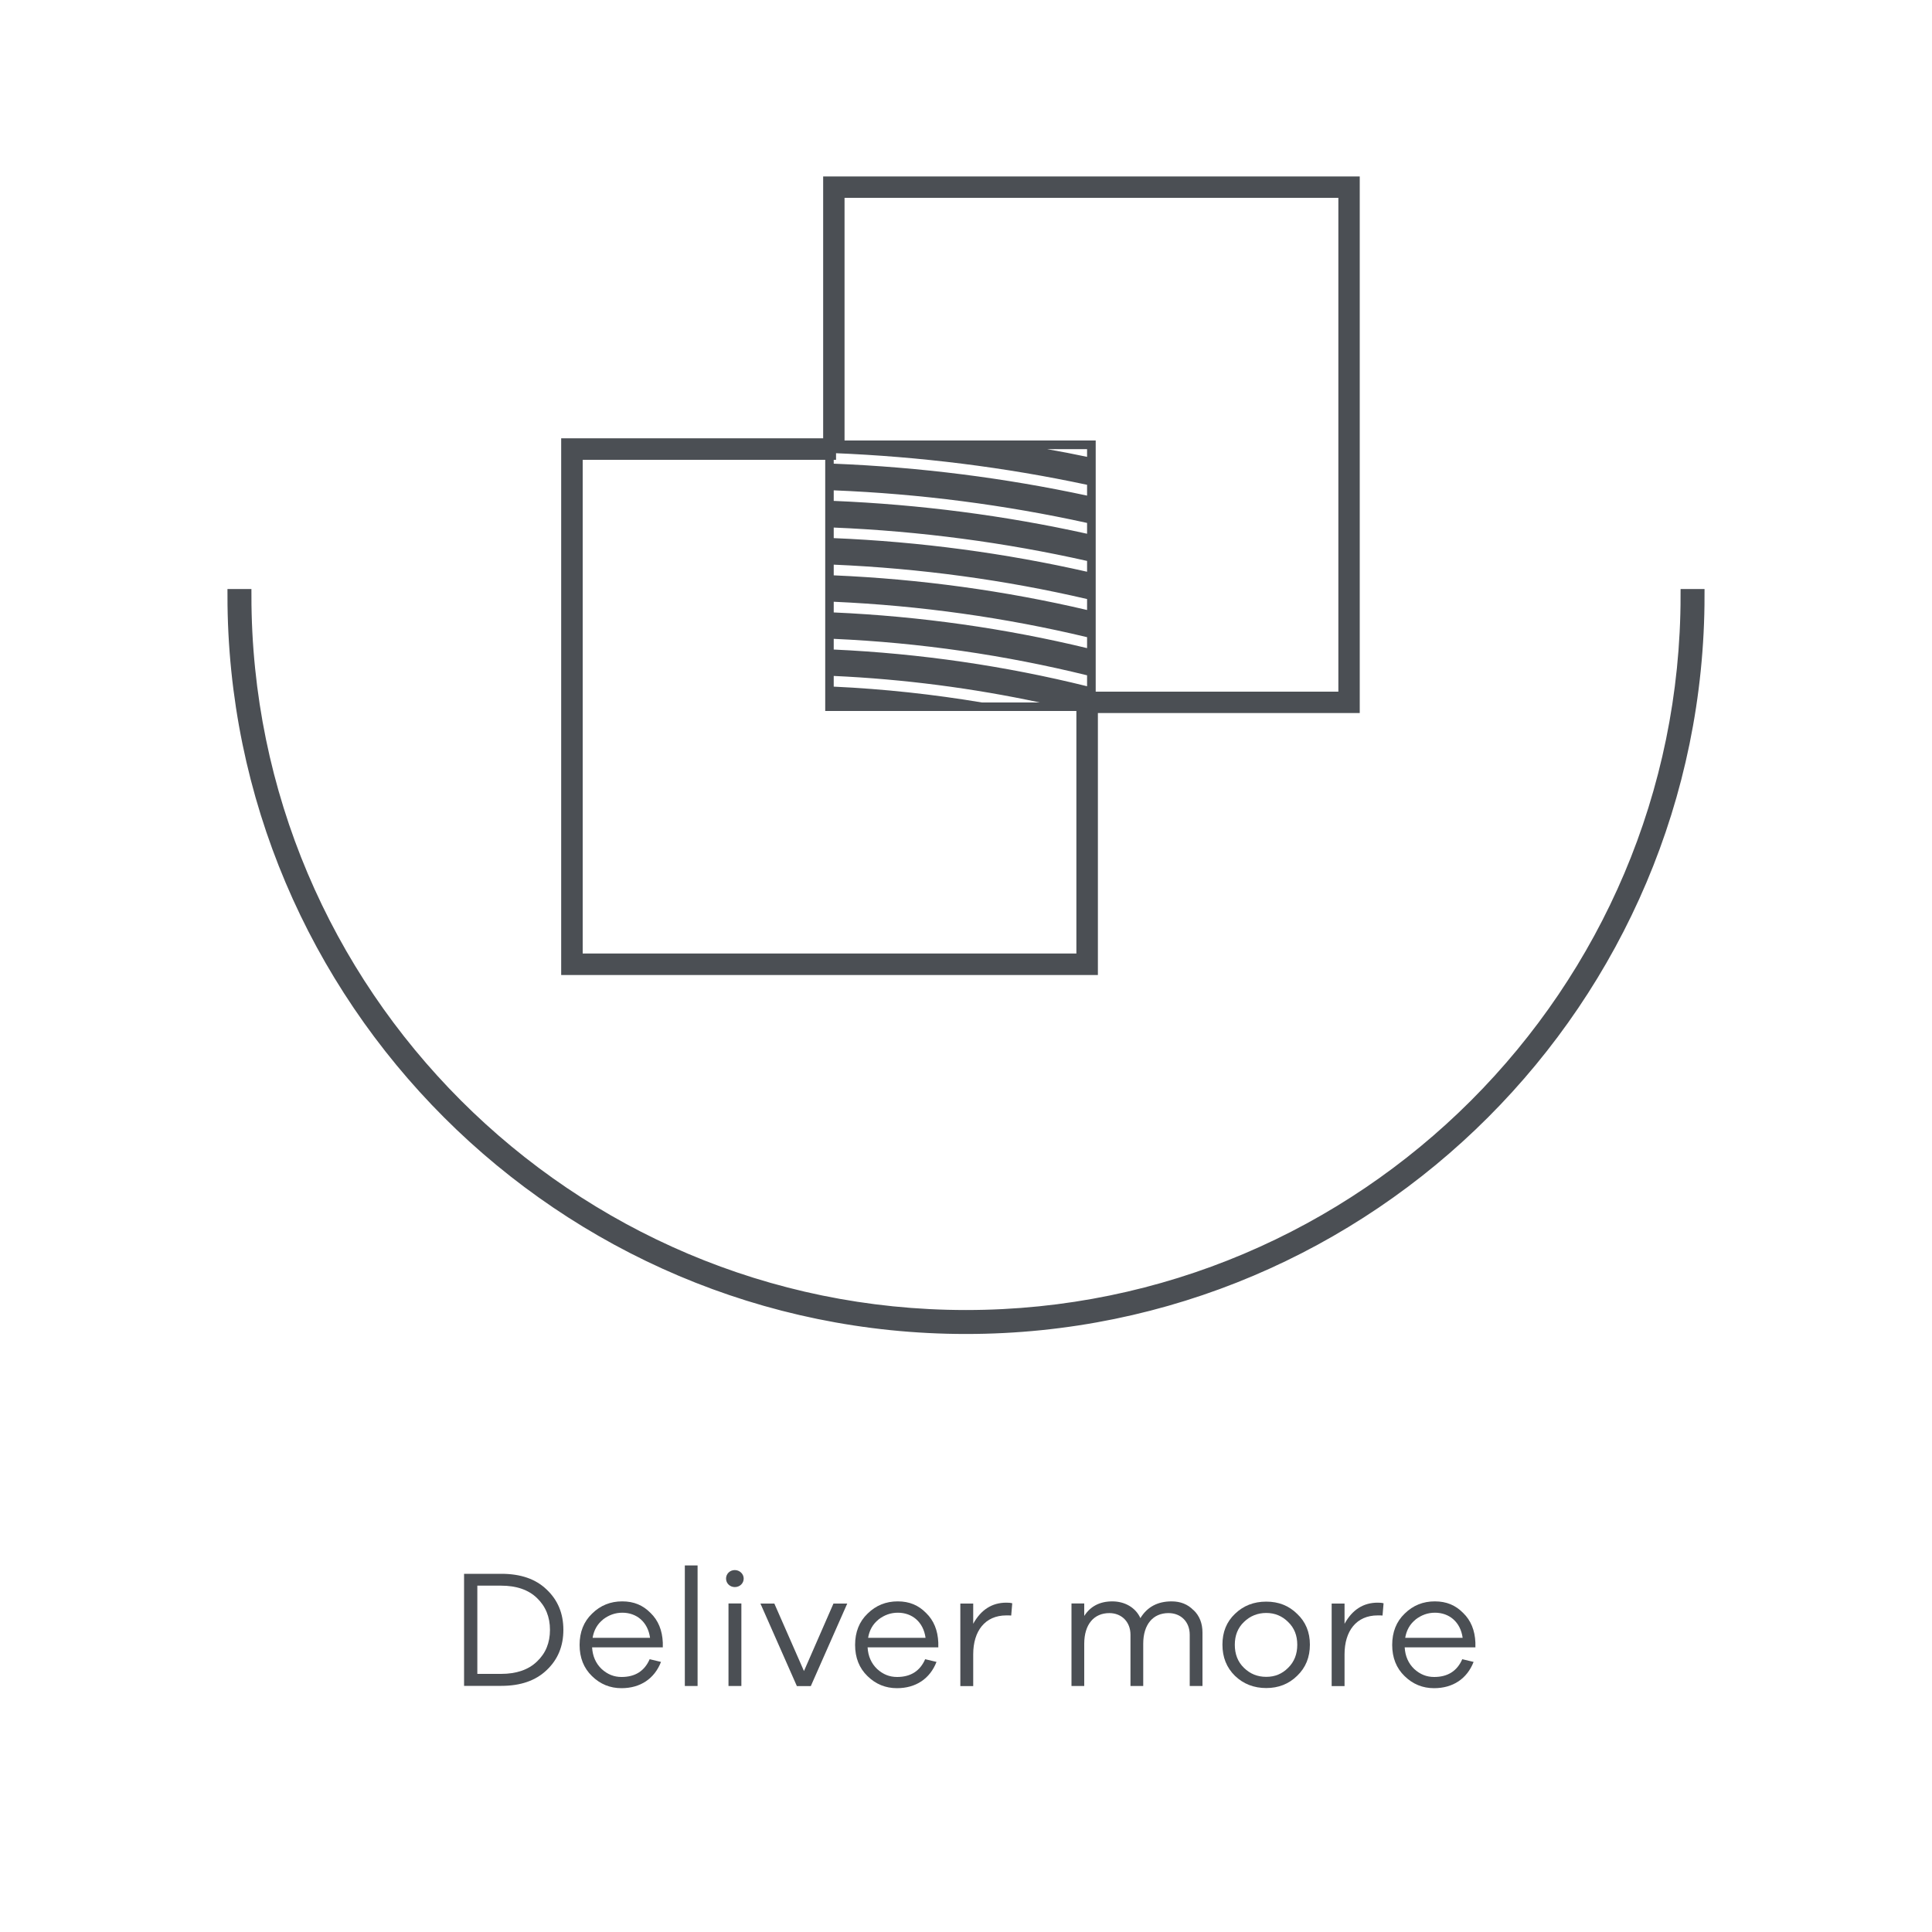
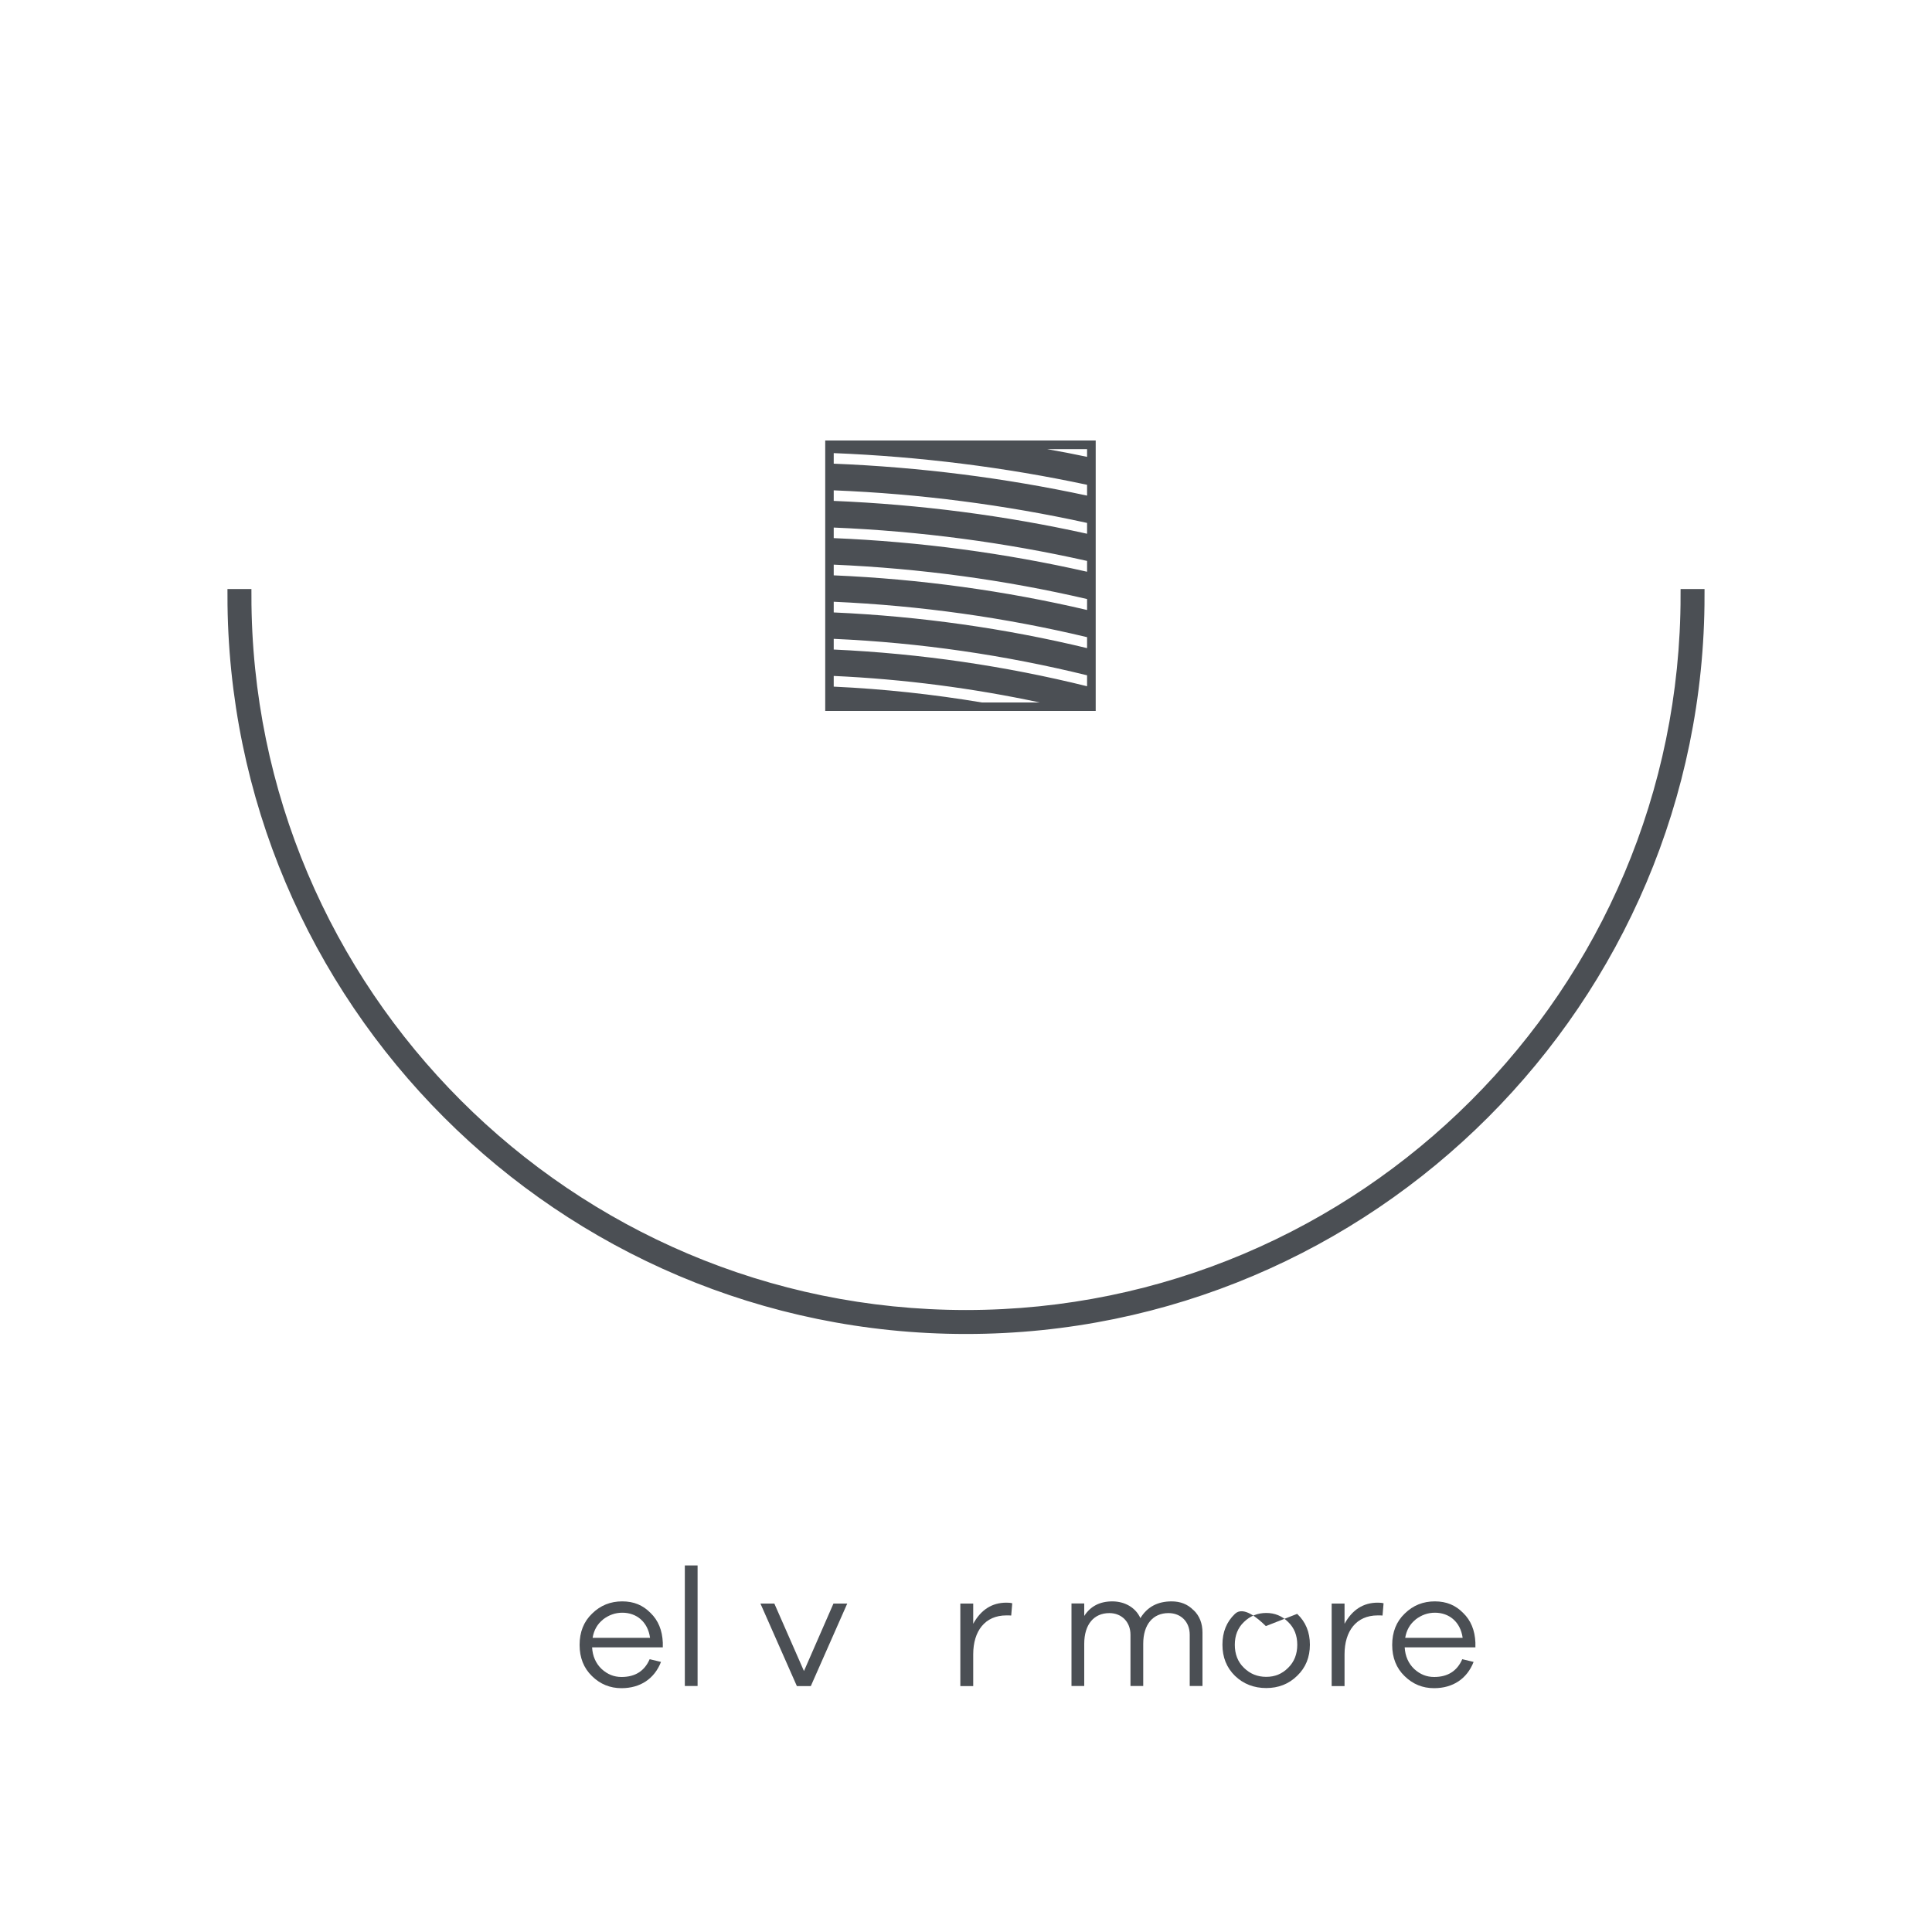
<svg xmlns="http://www.w3.org/2000/svg" id="a" viewBox="0 0 150 150">
  <defs>
    <style>.b{stroke:#4b4f54;stroke-miterlimit:10;}.b,.c{fill:#4b4f54;}.c{stroke-width:0px;}</style>
  </defs>
-   <path class="c" d="m36.03,122.19h2.89c1.5,0,2.67.4,3.52,1.22.87.82,1.3,1.86,1.3,3.13s-.43,2.31-1.3,3.13c-.86.82-2.03,1.22-3.52,1.22h-2.89v-8.71Zm1.03,7.77h1.85c1.18,0,2.12-.32,2.78-.96.68-.64,1.01-1.46,1.01-2.46s-.34-1.83-1.01-2.47c-.66-.64-1.6-.96-2.78-.96h-1.85v6.85Z" />
  <path class="c" d="m51.47,127.9h-5.5c.04.69.29,1.25.74,1.68.46.42.96.62,1.55.62,1.05,0,1.78-.46,2.18-1.38l.88.21c-.51,1.31-1.61,2.04-3.07,2.04-.88,0-1.65-.31-2.29-.94-.64-.62-.96-1.43-.96-2.42s.32-1.81.97-2.43c.65-.64,1.43-.95,2.34-.95s1.61.3,2.2.9c.6.58.91,1.35.95,2.3v.36Zm-4.65-2.16c-.44.35-.71.82-.81,1.42h4.46c-.17-1.24-1.05-1.95-2.15-1.95-.56,0-1.05.18-1.51.53Z" />
  <path class="c" d="m54.16,130.9h-.99v-9.36h.99v9.36Z" />
-   <path class="c" d="m57.05,123.22c-.38,0-.68-.29-.68-.66s.3-.66.68-.66.69.3.69.66-.29.66-.69.66Zm.51,7.68h-1v-6.41h1v6.41Z" />
  <path class="c" d="m65.78,124.5l-2.83,6.41h-1.08l-2.83-6.41h1.08l2.3,5.24,2.29-5.24h1.08Z" />
-   <path class="c" d="m72.86,127.9h-5.5c.04.69.29,1.25.74,1.68.46.42.96.62,1.55.62,1.05,0,1.78-.46,2.18-1.38l.88.21c-.51,1.31-1.61,2.04-3.07,2.04-.88,0-1.65-.31-2.29-.94-.64-.62-.96-1.43-.96-2.42s.32-1.81.97-2.43c.65-.64,1.43-.95,2.34-.95s1.61.3,2.2.9c.6.58.91,1.35.95,2.3v.36Zm-4.65-2.16c-.44.35-.71.82-.81,1.42h4.46c-.17-1.24-1.05-1.95-2.15-1.95-.56,0-1.05.18-1.51.53Z" />
  <path class="c" d="m78.59,124.48l-.08.95c-.08-.01-.21-.01-.38-.01-1.65,0-2.57,1.21-2.57,3.02v2.47h-1v-6.41h1v1.57c.6-1.09,1.46-1.64,2.57-1.64.18,0,.34.01.46.05Z" />
  <path class="c" d="m92.67,125.01c.46.44.69,1.03.69,1.74v4.15h-.99v-3.98c0-1-.68-1.68-1.65-1.68-1.2,0-1.96.88-1.96,2.38v3.28h-.99v-3.98c0-1-.69-1.68-1.64-1.68-1.2,0-1.95.88-1.95,2.38v3.28h-.99v-6.41h.99v.97c.48-.75,1.21-1.13,2.18-1.13s1.81.48,2.18,1.3c.53-.87,1.34-1.3,2.42-1.3.69,0,1.25.22,1.7.68Z" />
-   <path class="c" d="m100.71,125.3c.66.62.99,1.42.99,2.39s-.32,1.78-.99,2.42c-.65.64-1.46.95-2.4.95s-1.77-.31-2.43-.95c-.65-.64-.97-1.44-.97-2.42s.32-1.77.97-2.39c.66-.64,1.47-.95,2.43-.95s1.75.31,2.4.95Zm-.7,4.19c.48-.47.71-1.07.71-1.79s-.23-1.31-.71-1.77c-.47-.47-1.04-.7-1.7-.7s-1.25.23-1.73.7c-.48.46-.71,1.05-.71,1.77s.23,1.33.71,1.79c.48.47,1.05.7,1.73.7s1.23-.23,1.7-.7Z" />
+   <path class="c" d="m100.71,125.3c.66.62.99,1.42.99,2.39s-.32,1.78-.99,2.42c-.65.64-1.46.95-2.4.95s-1.77-.31-2.43-.95c-.65-.64-.97-1.44-.97-2.42s.32-1.77.97-2.39s1.75.31,2.4.95Zm-.7,4.19c.48-.47.71-1.07.71-1.79s-.23-1.31-.71-1.77c-.47-.47-1.04-.7-1.7-.7s-1.25.23-1.73.7c-.48.46-.71,1.05-.71,1.77s.23,1.33.71,1.79c.48.47,1.05.7,1.73.7s1.23-.23,1.7-.7Z" />
  <path class="c" d="m107.42,124.48l-.08.95c-.08-.01-.21-.01-.38-.01-1.65,0-2.57,1.21-2.57,3.02v2.47h-1v-6.41h1v1.57c.6-1.09,1.46-1.64,2.57-1.64.18,0,.34.01.46.05Z" />
  <path class="c" d="m114.56,127.9h-5.5c.04.69.29,1.25.74,1.68.46.42.96.62,1.55.62,1.05,0,1.78-.46,2.18-1.38l.88.21c-.51,1.31-1.61,2.04-3.07,2.04-.88,0-1.65-.31-2.29-.94-.64-.62-.96-1.43-.96-2.42s.32-1.81.97-2.43c.65-.64,1.43-.95,2.34-.95s1.61.3,2.2.9c.6.58.91,1.35.95,2.3v.36Zm-4.65-2.16c-.44.35-.71.82-.81,1.42h4.46c-.17-1.24-1.05-1.95-2.15-1.95-.56,0-1.05.18-1.51.53Z" />
  <path class="b" d="m75,103.07c-31.34,0-56.84-25.5-56.84-56.84h.86c0,30.87,25.11,55.98,55.98,55.98s55.98-25.11,55.98-55.98h.86c0,31.34-25.5,56.84-56.84,56.84" />
-   <polygon class="b" points="84.74 75.2 44.07 75.2 44.07 34.53 64.41 34.53 64.41 35.2 44.74 35.2 44.74 74.53 84.07 74.53 84.07 54.86 84.74 54.86 84.74 75.2" />
-   <polygon class="b" points="64.41 14.2 64.41 34.2 65.07 34.2 65.07 14.86 104.41 14.86 104.41 54.2 85.07 54.2 85.07 54.86 105.07 54.86 105.07 14.2 64.41 14.2" />
  <path class="c" d="m64.07,55.2h21v-21h-21v21Zm20.33-19.73c-1.03-.22-2.07-.42-3.11-.6h3.11v.6Zm-19.67,17.83v-.82c5.46.25,10.8.95,16,2.06h-4.49c-3.77-.63-7.61-1.05-11.51-1.23m0-2.89v-.82c6.75.3,13.32,1.27,19.67,2.83v.85c-6.34-1.57-12.92-2.54-19.67-2.85m0-2.89v-.82c6.74.3,13.31,1.23,19.67,2.75v.85c-6.35-1.53-12.93-2.47-19.67-2.77m0-2.89v-.82c6.73.29,13.31,1.19,19.67,2.67v.85c-6.36-1.49-12.93-2.4-19.67-2.69m0-2.89v-.82c6.73.28,13.3,1.16,19.67,2.59v.84c-6.36-1.44-12.94-2.33-19.67-2.61m0-2.89v-.82c6.72.27,13.29,1.13,19.67,2.53v.84c-6.37-1.41-12.95-2.27-19.67-2.55m0-2.89v-.82c6.72.27,13.29,1.1,19.67,2.46v.84c-6.38-1.37-12.95-2.21-19.67-2.48" />
</svg>